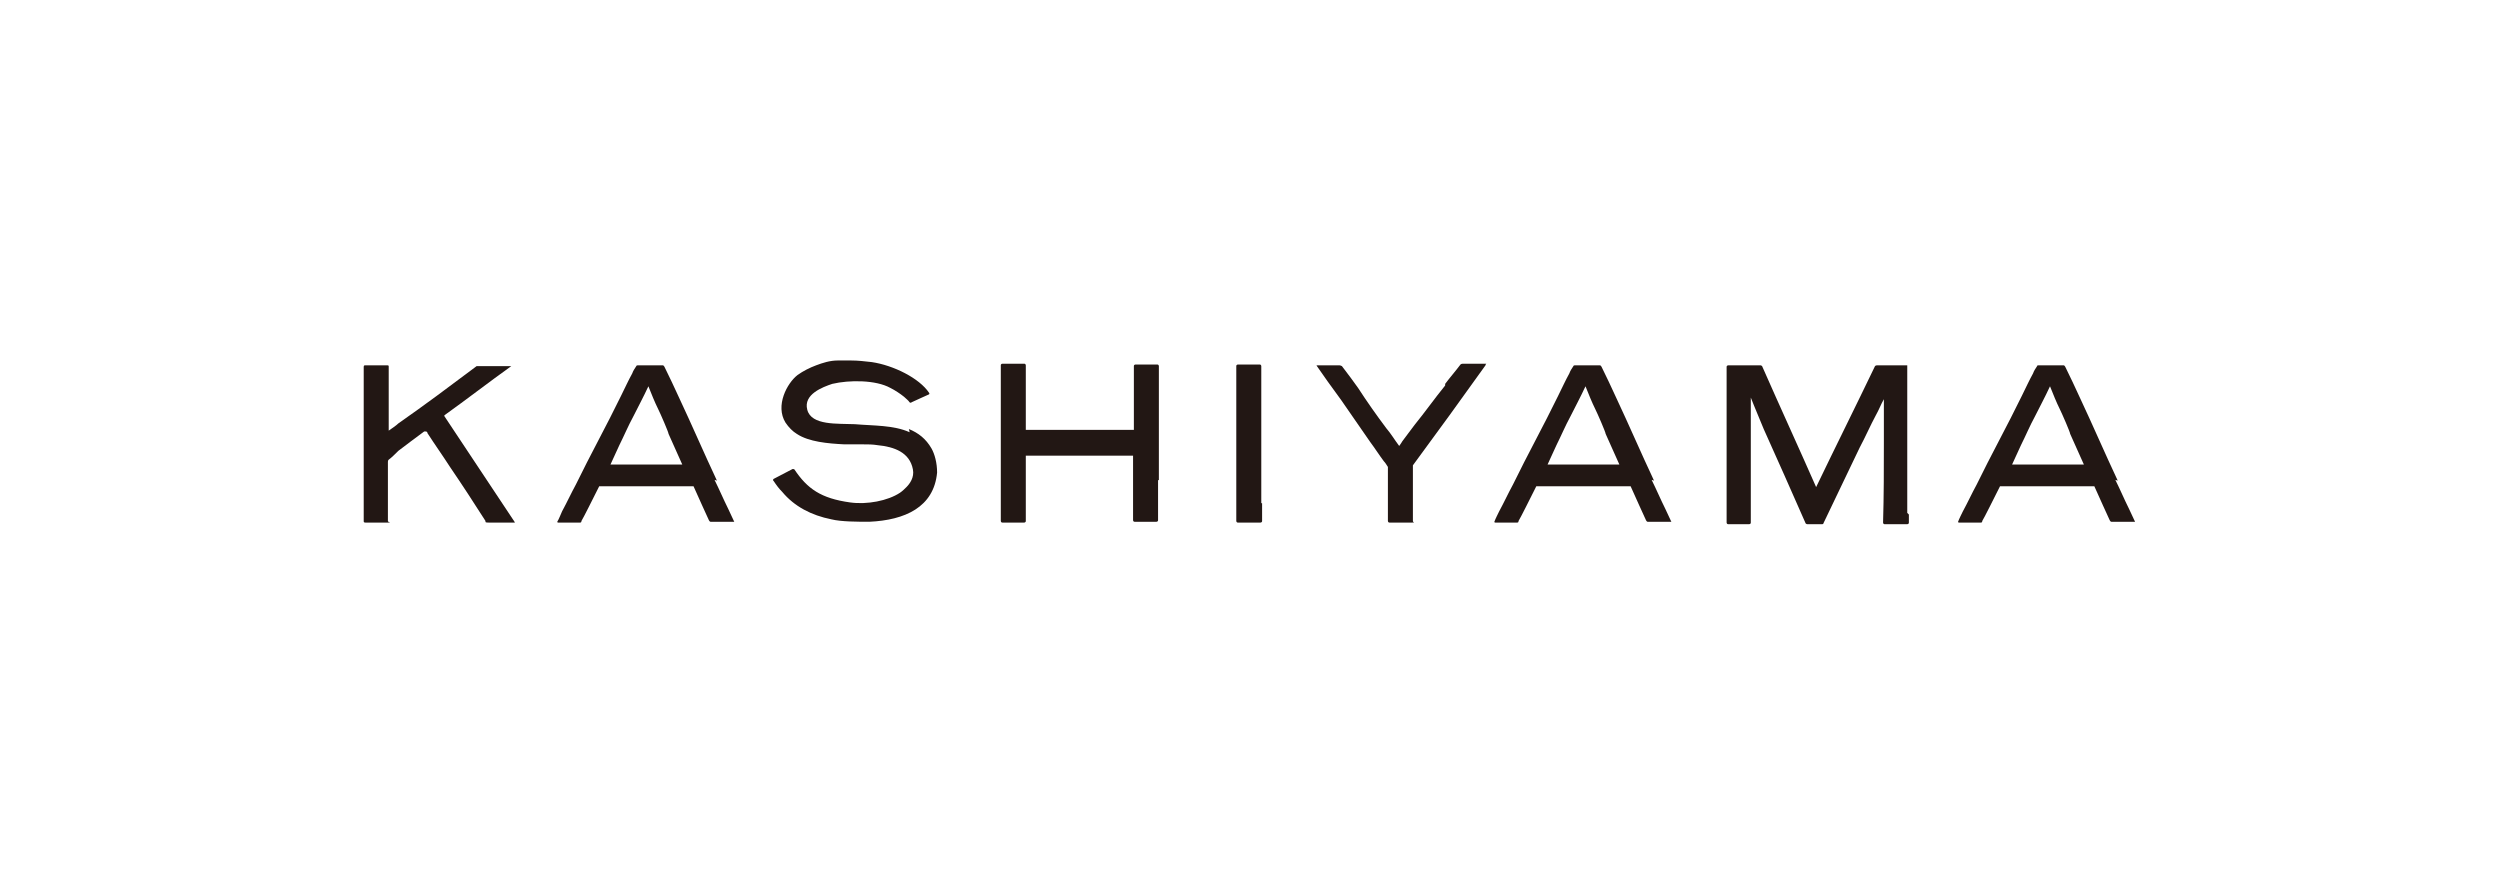
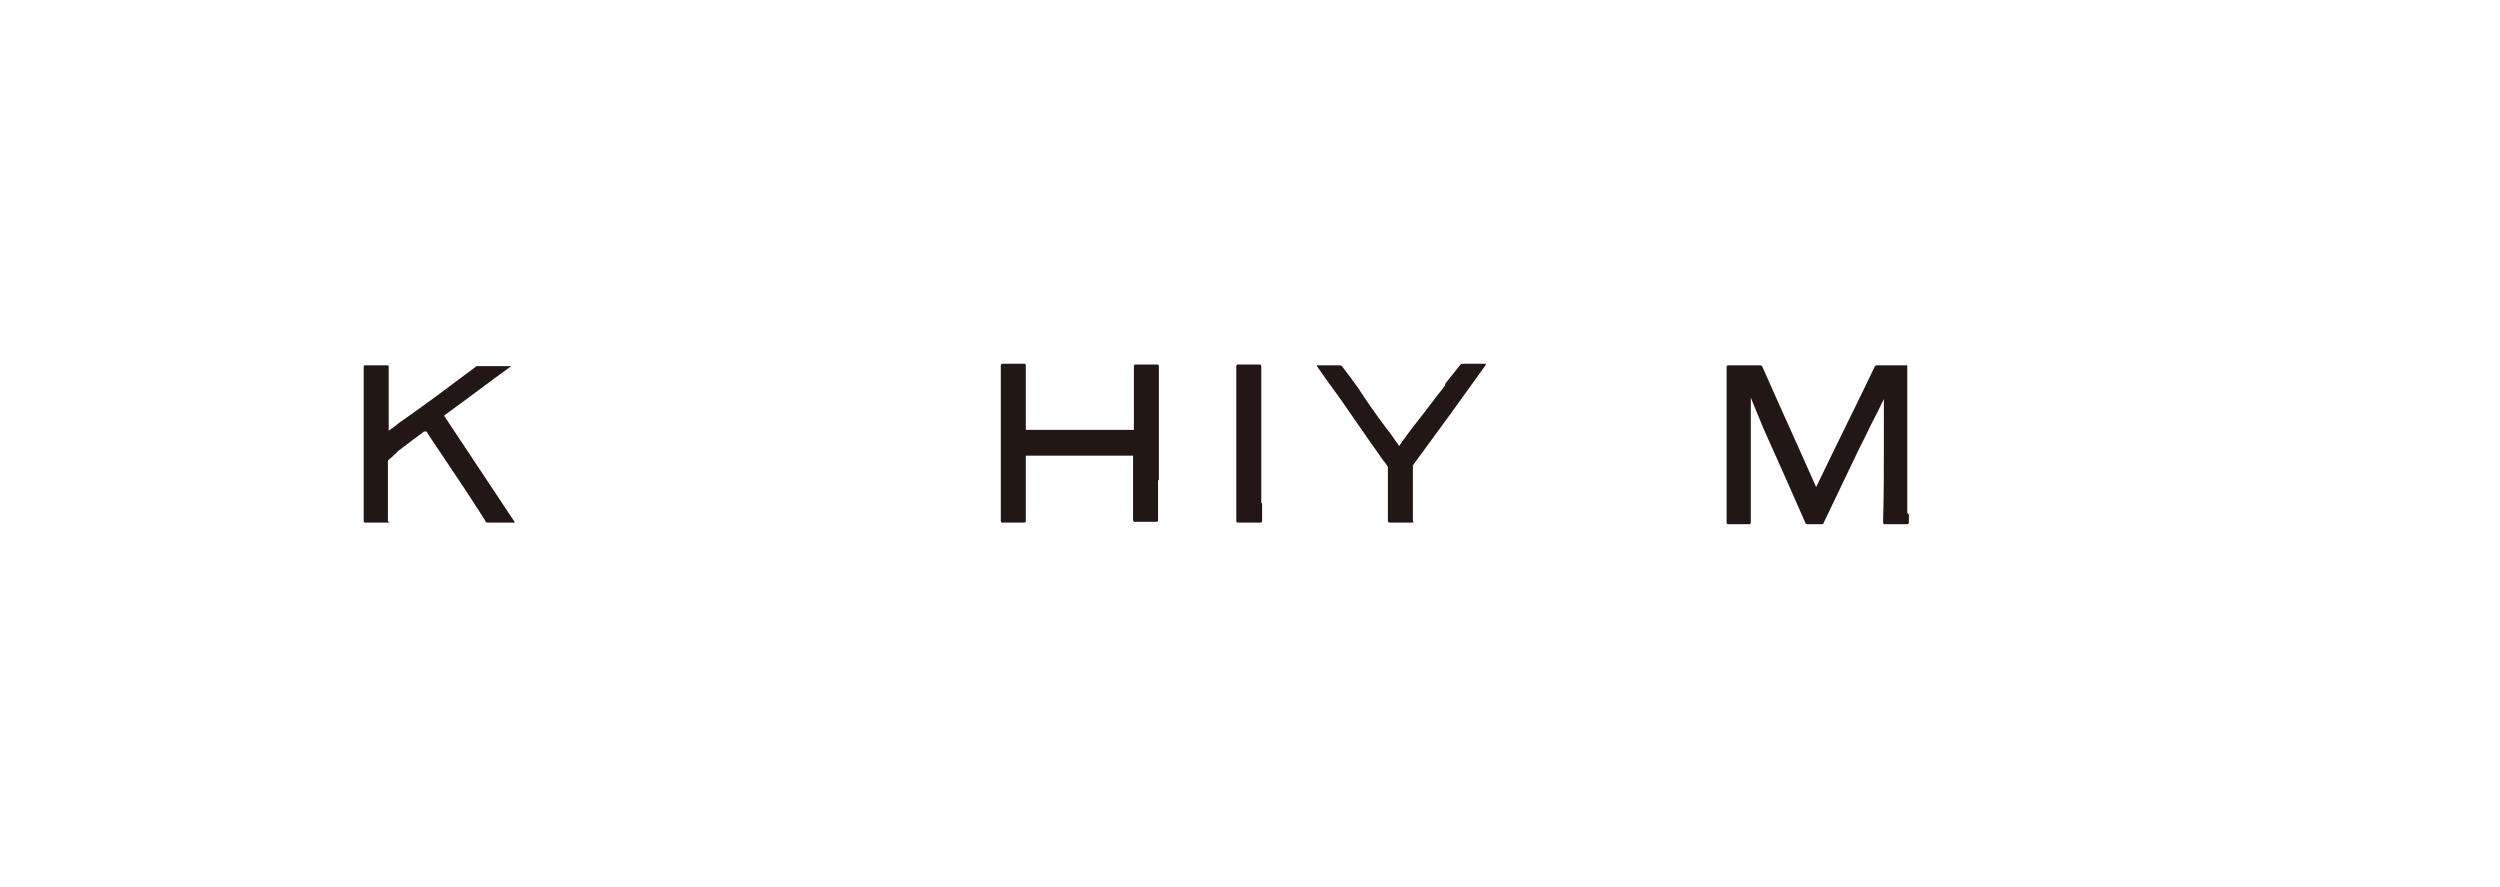
<svg xmlns="http://www.w3.org/2000/svg" version="1.1" viewBox="0 0 310 110">
  <defs>
    <style>
      .cls-1 {
        fill: none;
      }

      .cls-2 {
        fill: #221714;
      }
    </style>
  </defs>
  <g>
    <g id="_レイヤー_1" data-name="レイヤー_1">
      <g>
        <rect class="cls-1" width="310" height="110" />
        <g>
          <rect class="cls-1" x="23" y="20" width="264" height="70" />
          <g>
-             <path class="cls-2" d="M88.9,59.6c-1.6-3.4-3.1-6.9-4.7-10.3-.6-1.3-1.2-2.6-1.8-3.8,0,0-.1-.2-.2-.2h-3.1c0,0-.2,0-.2.1-.2.3-.4.6-.5.9-.5.9-.9,1.8-1.4,2.8-1.8,3.7-3.8,7.3-5.6,11-.6,1.1-1.1,2.2-1.7,3.3-.1.2-.4,1-.6,1.3,0,0,0,.1.1.1h2.7c.1,0,.2,0,.2-.2.2-.3,1.5-2.9,2.2-4.3,0,0,0,0,0,0,2.7,0,5.4,0,8,0,1.2,0,2.4,0,3.6,0,0,0,0,0,.1,0,.6,1.3,1.6,3.6,1.9,4.2,0,0,.1.2.2.2h2.9c0,0,.1,0,0-.1-.2-.4-.6-1.3-.7-1.5-.6-1.2-1.1-2.4-1.7-3.6M81.9,57.6c-2,0-4.1,0-6.2,0,0,0,0,0,0,0,.2-.4.9-2,1.1-2.4.6-1.2,1.1-2.4,1.7-3.5.6-1.2,1.3-2.5,1.9-3.8,0,0,0,0,0,0h0c.4,1,.8,2,1.2,2.8.3.6,1.3,2.9,1.3,3.1.6,1.3,1.1,2.5,1.7,3.8,0,0,0,0,0,0,0,0,0,0,0,0-.9,0-1.9,0-2.9,0Z" />
-             <path class="cls-2" d="M205.1,59.6c-1.6-3.4-3.1-6.9-4.7-10.3-.6-1.3-1.2-2.6-1.8-3.8,0,0-.1-.2-.2-.2h-3.1c0,0-.2,0-.2.1-.2.3-.4.6-.5.9-.5.9-.9,1.8-1.4,2.8-1.8,3.7-3.8,7.3-5.6,11-.6,1.1-1.1,2.2-1.7,3.3-.1.2-.5,1-.6,1.3,0,0,0,.1.1.1h2.7c.1,0,.2,0,.2-.2.2-.3,1.5-2.9,2.2-4.3,0,0,0,0,0,0,2.7,0,5.4,0,8,0,1.2,0,2.4,0,3.6,0,0,0,0,0,.1,0,.6,1.3,1.6,3.6,1.9,4.2,0,0,.1.2.2.2h2.9c0,0,.1,0,0-.1-.2-.4-.6-1.3-.7-1.5-.6-1.2-1.1-2.4-1.7-3.6M198.1,57.6c-2,0-4.1,0-6.2,0,0,0,0,0,0,0,.2-.4.9-2,1.1-2.4.6-1.2,1.1-2.4,1.7-3.5.6-1.2,1.3-2.5,1.9-3.8,0,0,0,0,0,0h0c.4,1,.8,2,1.2,2.8.3.6,1.3,2.9,1.3,3.1.6,1.3,1.1,2.5,1.7,3.8,0,0,0,0,0,0,0,0,0,0,0,0-.9,0-1.9,0-2.9,0Z" />
-             <path class="cls-2" d="M262.6,59.6c-1.6-3.4-3.1-6.9-4.7-10.3-.6-1.3-1.2-2.6-1.8-3.8,0,0-.1-.2-.2-.2h-3.1c-.1,0-.2,0-.2.1-.2.3-.4.6-.5.9-.5.9-.9,1.8-1.4,2.8-1.8,3.7-3.8,7.3-5.6,11-.6,1.1-1.1,2.2-1.7,3.3-.1.2-.5,1-.6,1.3,0,0,0,.1.1.1h2.7c.1,0,.2,0,.2-.2.2-.3,1.5-2.9,2.2-4.3,0,0,0,0,0,0,2.7,0,5.4,0,8,0,1.2,0,2.4,0,3.6,0,0,0,0,0,.1,0,.6,1.3,1.6,3.6,1.9,4.2,0,0,.1.2.2.2h2.9c0,0,.1,0,0-.1-.2-.4-.6-1.3-.7-1.5-.6-1.2-1.1-2.4-1.7-3.6M255.7,57.6c-2,0-4.1,0-6.2,0,0,0,0,0,0,0,.2-.4.9-2,1.1-2.4.6-1.2,1.1-2.4,1.7-3.5.6-1.2,1.3-2.5,1.9-3.8,0,0,0,0,0,0h0c.4,1,.8,2,1.2,2.8.3.6,1.3,2.9,1.3,3.1.6,1.3,1.1,2.5,1.7,3.8,0,0,0,0,0,0,0,0,0,0,0,0-.9,0-1.9,0-2.9,0Z" />
            <path class="cls-2" d="M156.4,62.4c0-1.1,0-2.3,0-3.5,0-4.5,0-9,0-13.5,0,0,0-.2-.2-.2-.6,0-2.2,0-2.5,0,0,0-.1,0-.2,0,0,0-.2,0-.2.2,0,.4,0,1.1,0,1.5,0,1.2,0,2.4,0,3.5,0,3.6,0,7.2,0,10.8,0,1.2,0,2.5,0,3.4,0,0,0,.2.2.2.8,0,2,0,2.8,0,0,0,.2,0,.2-.2,0-.6,0-1.6,0-2.2" />
            <path class="cls-2" d="M143.7,59.6c0-3.6,0-7.2,0-10.8,0-1,0-2.5,0-3.4,0,0,0-.2-.2-.2-.8,0-2.1,0-2.7,0,0,0-.2,0-.2.2,0,.6,0,1.5,0,2.1,0,1.1,0,2.2,0,3.6,0,.8,0,1.5,0,2.2,0,0,0,0,0,0-.4,0-2.4,0-3.5,0-3.3,0-6.6,0-9.9,0,0,0,0,0,0,0,0-2.7,0-5.4,0-8,0,0,0-.2-.2-.2-.6,0-2.2,0-2.5,0,0,0-.1,0-.2,0,0,0-.2,0-.2.2,0,.4,0,1.1,0,1.6,0,1.2,0,2.4,0,3.5,0,3.6,0,7.2,0,10.8,0,1.2,0,1.6,0,3.4,0,0,0,.2.2.2h2.7c0,0,.2,0,.2-.2,0-.4,0-1.6,0-2.2,0-1,0-2.3,0-3.6,0-.8,0-1.5,0-2.3,0,0,0,0,0,0,.8,0,1.7,0,2.5,0,3.1,0,6.3,0,9.4,0,.5,0,.9,0,1.4,0,0,0,0,0,0,0,0,2.6,0,5.4,0,8,0,0,0,.2.2.2.4,0,1.1,0,2.7,0,0,0,.2,0,.2-.2,0-.5,0-1.2,0-1.6,0-1.2,0-2.4,0-3.5" />
            <path class="cls-2" d="M236.5,63.6c0-.9,0-1.8,0-2.7,0-5.2,0-10.3,0-15.5,0,0,0,0,0-.1h0c-.7,0-1.3,0-2,0-.6,0-1.1,0-1.7,0-.1,0-.2,0-.3.1-2.4,5-4.9,10-7.3,15,0,0,0,0,0,0s0,0,0,0c-2.2-5-4.5-10-6.7-15,0,0-.1-.1-.2-.1-.3,0-.6,0-1.1,0-.9,0-2.3,0-2.9,0,0,0-.2,0-.2.2,0,1.8,0,3.7,0,5.6,0,2.9,0,5.8,0,8.6,0,1.2,0,2.4,0,3.6,0,.3,0,1.1,0,1.5,0,0,0,.2.2.2.5,0,1.9,0,2.6,0,0,0,.2,0,.2-.2,0-.5,0-1.2,0-1.6,0-1.8,0-3.6,0-5.4,0-2.8,0-5.6,0-8.4,0,0,0,0,0-.1h0c.1.3.3.7.4,1,.4,1,.8,1.9,1.2,2.9,1.7,3.8,3.5,7.8,5.2,11.7,0,0,.1.1.2.1.6,0,1.1,0,1.8,0,.1,0,.2,0,.2-.1,1.5-3.1,3-6.3,4.5-9.4.7-1.3,1.3-2.7,2-4,.4-.7.6-1.3,1-2h0s0,0,0,0c0,1.5,0,3.6,0,5.3,0,3.3,0,6.7-.1,10,0,0,0,.2.2.2.7,0,2.1,0,2.8,0,0,0,.2,0,.2-.2,0-.3,0-.6,0-1" />
-             <path class="cls-2" d="M112.8,53.6c-2-.9-4.5-.8-6.8-1-2.1-.1-5.4.2-5.9-1.8-.5-1.9,1.9-2.8,3.1-3.2,2.1-.5,5.4-.5,7.2.5.6.3,1.2.7,1.7,1.1.3.3.5.4.7.7,0,0,.2.1.2,0,.6-.3,1.8-.8,2.2-1,0,0,.1-.1,0-.2-1.2-1.8-4.4-3.4-7.1-3.8-.9-.1-1.7-.2-2.6-.2s-1,0-1.6,0c-1,0-1.9.3-2.7.6-.8.3-1.6.7-2.3,1.2-1.3,1-2.8,3.8-1.5,5.9.4.6.9,1.1,1.4,1.4,1.5,1,3.9,1.2,5.9,1.3.8,0,1.6,0,2.3,0,.6,0,1.2,0,1.8.1,2.1.2,4,.9,4.4,3,.2,1-.4,1.8-.8,2.2-.2.2-.5.5-.8.7-1.5,1-4.1,1.5-6.2,1.2-3.6-.5-5.3-1.7-6.9-4.1,0,0-.2-.1-.3,0-.6.3-1.7.9-2.3,1.2,0,0-.1.2,0,.2.4.6.7,1,1.1,1.4,1.5,1.8,3.6,2.9,6.1,3.4,1.2.3,3.3.3,4.7.3,4.4-.2,8-1.8,8.4-6.1,0-1.2-.3-2.3-.7-3-.7-1.2-1.6-1.9-2.8-2.4" />
            <path class="cls-2" d="M179.2,47.8c-1.3,1.6-2.5,3.3-3.8,4.9-.5.7-1,1.3-1.5,2-.1.2-.2.3-.4.6,0,0,0,0,0,0-.6-.8-1-1.5-1.6-2.2-1.2-1.6-2.4-3.3-3.5-5-.2-.3-1.6-2.2-2-2.7,0,0-.2-.1-.3-.1-.9,0-1.9,0-2.8,0,0,0-.1,0,0,.1.4.6,2.1,3,3,4.2,1.2,1.7,2.4,3.5,3.6,5.2.6.8,1.1,1.6,1.7,2.4.2.2.3.4.5.7,0,0,0,0,0,.1,0,2.2,0,4.4,0,6.6,0,0,0,.2.2.2.7,0,2.1,0,2.7,0s.2,0,.2-.2c0-2.2,0-4.5,0-6.7,0,0,0-.1,0-.2,3.1-4.2,6-8.2,9-12.4,0,0,0-.1.1-.2,0,0,0,0,0,0-1,0-1.9,0-2.9,0,0,0-.2,0-.3.1-.6.8-1.3,1.6-1.9,2.4" />
            <path class="cls-2" d="M63.8,45.4s0,0,0,0h-4.4c-.1,0-.2,0-.3,0-3.2,2.4-6.4,4.8-9.7,7.1-.3.3-.8.6-1.2.9,0,0,0,0,0,0,0-2.7,0-5.2,0-7.9,0-.2,0-.2-.3-.2-.5,0-2.2,0-2.6,0-.1,0-.2,0-.2.2,0,.4,0,1,0,1.5,0,1.2,0,2.4,0,3.5,0,3.6,0,7.2,0,10.8,0,1,0,2.4,0,3.3,0,.1,0,.2.2.2.7,0,1.7,0,2.6,0s.2,0,.2-.2c0-.6,0-1.5,0-2,0-1,0-2.3,0-3.6,0-.6,0-1.2,0-1.7,0-.1,0-.2.1-.3.3-.2.9-.8,1.2-1.1.9-.7,2-1.5,3.2-2.4,0,0,.2,0,.2,0,0,0,.2,0,.2.2.9,1.4,1.9,2.8,2.8,4.2,1.5,2.2,3,4.5,4.4,6.7,0,0,0,0,0,.1,0,.1.2.1.4.1h3.2c0,0,.1,0,0-.1-2.9-4.4-5.8-8.7-8.7-13.1,0,0,0,0,0-.1,2.8-2,5.5-4.1,8.3-6.1" />
          </g>
        </g>
      </g>
    </g>
  </g>
</svg>